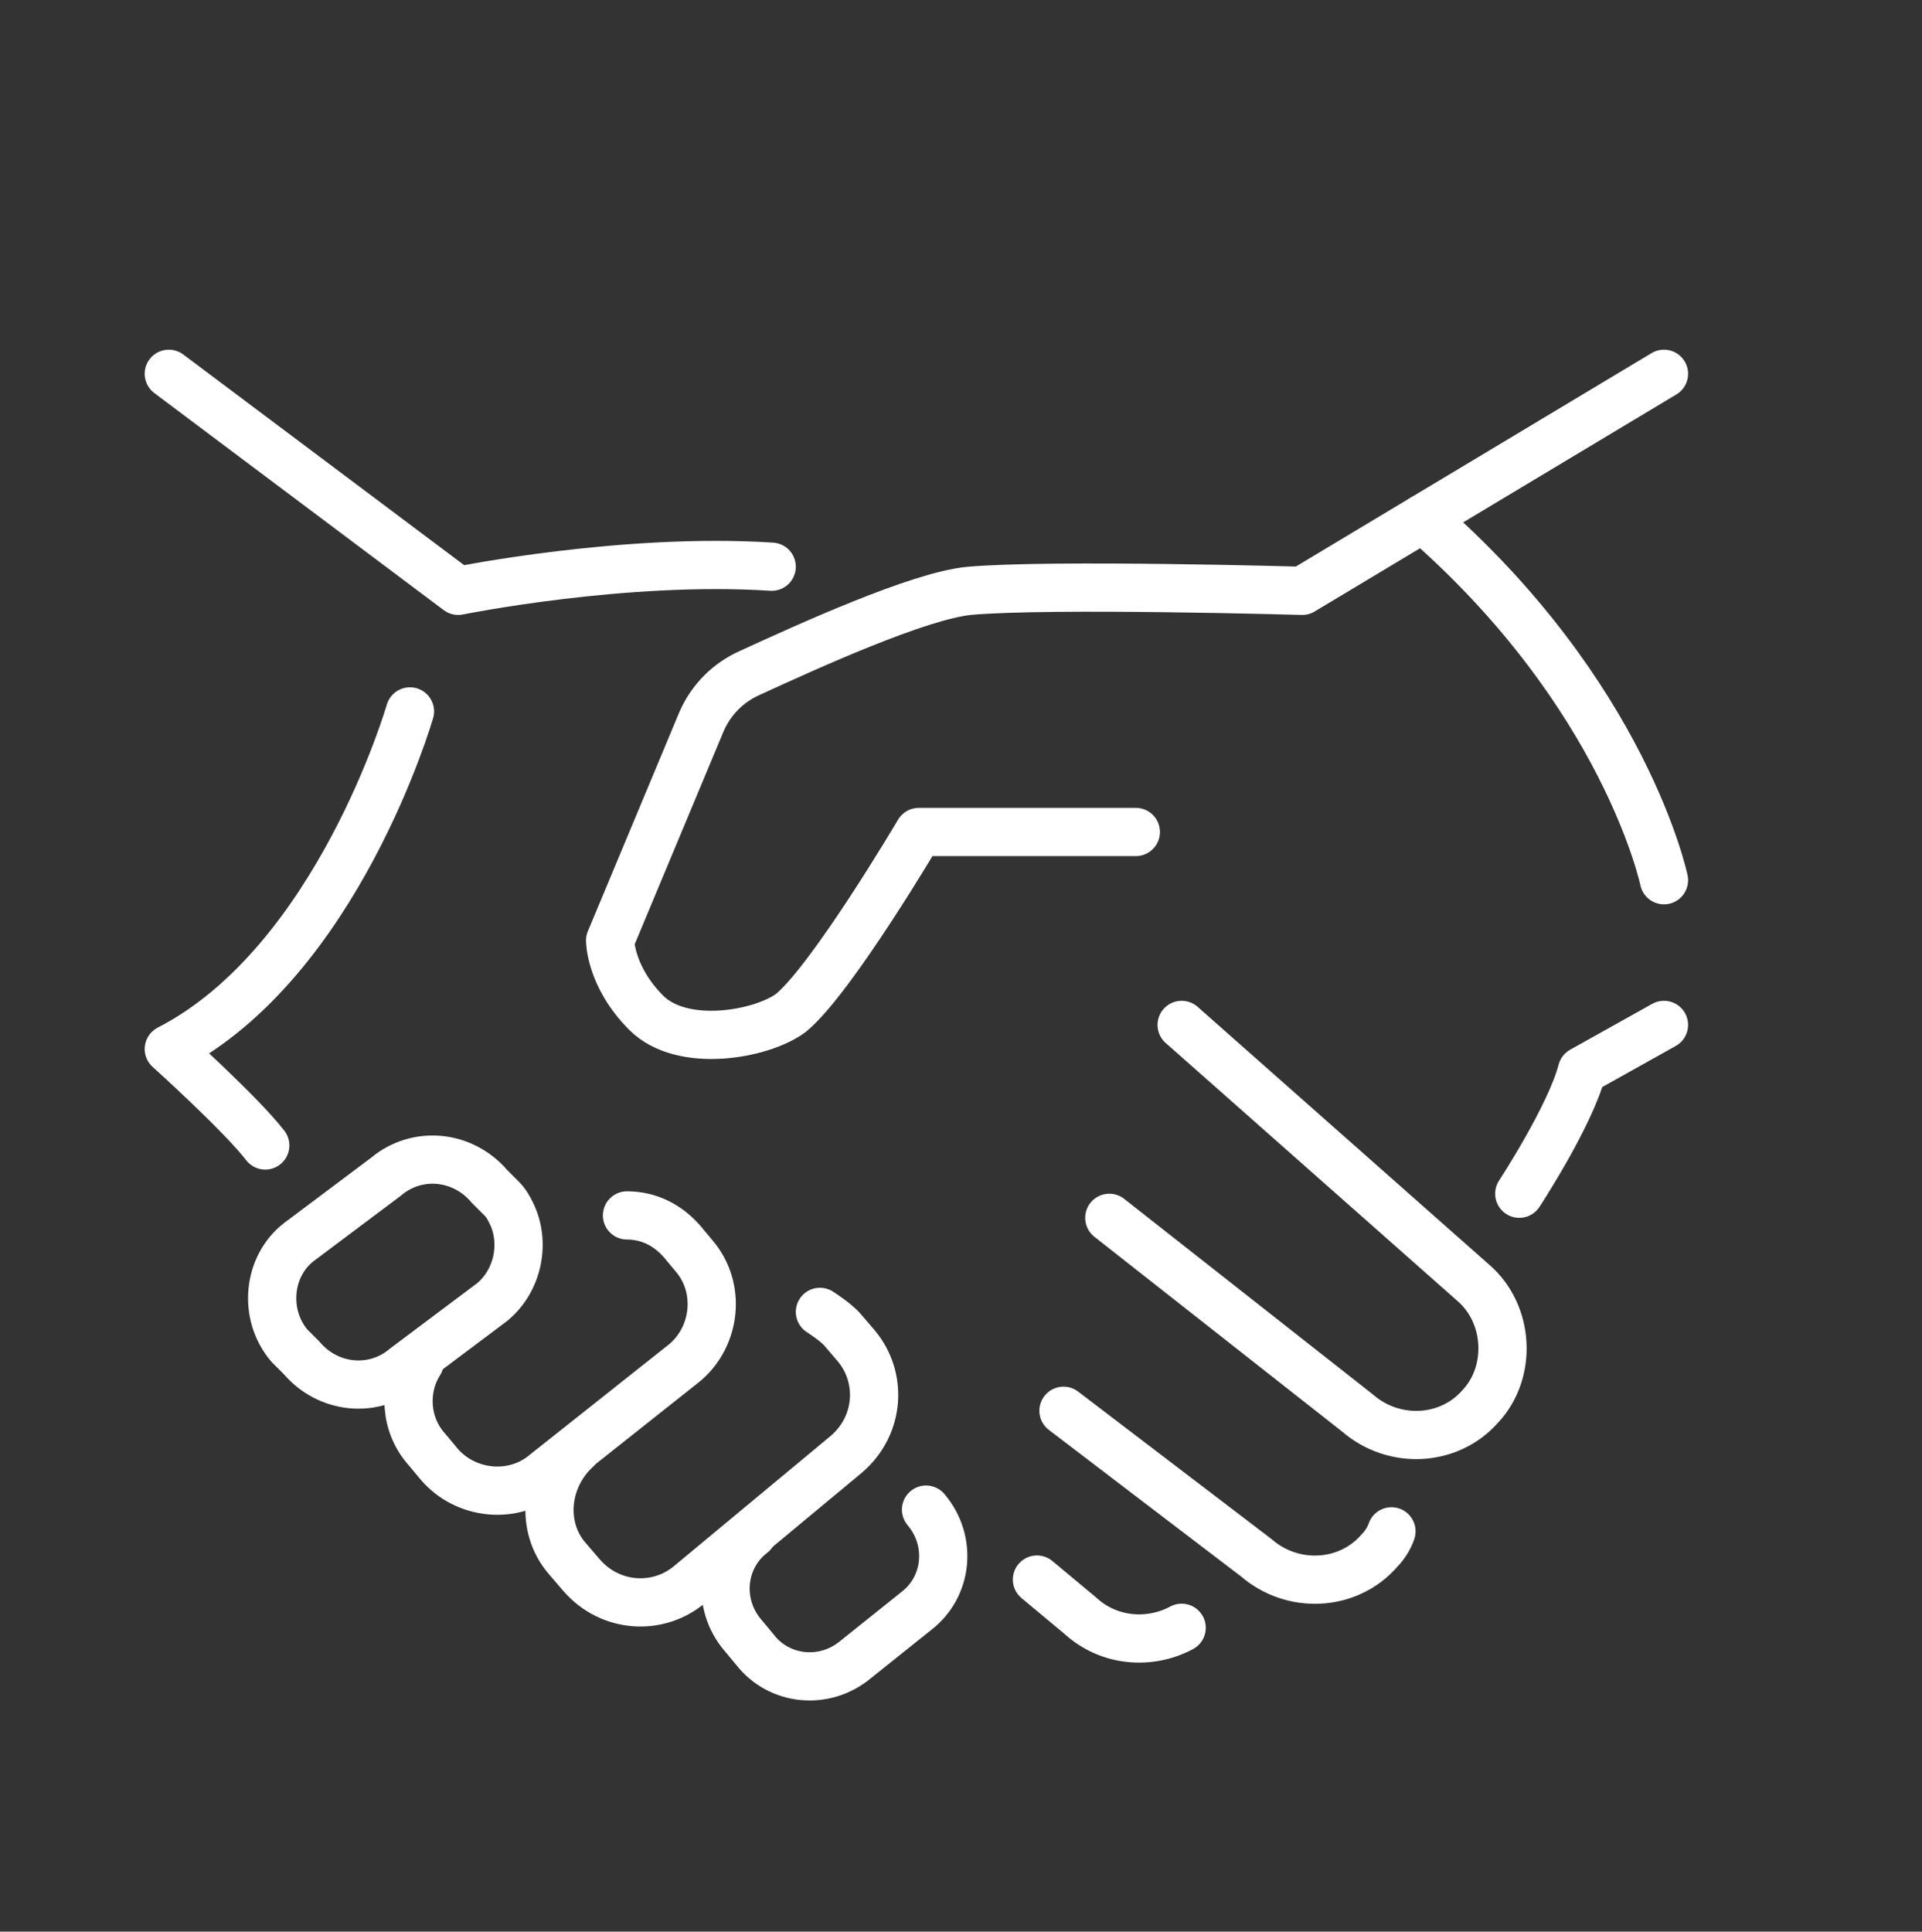
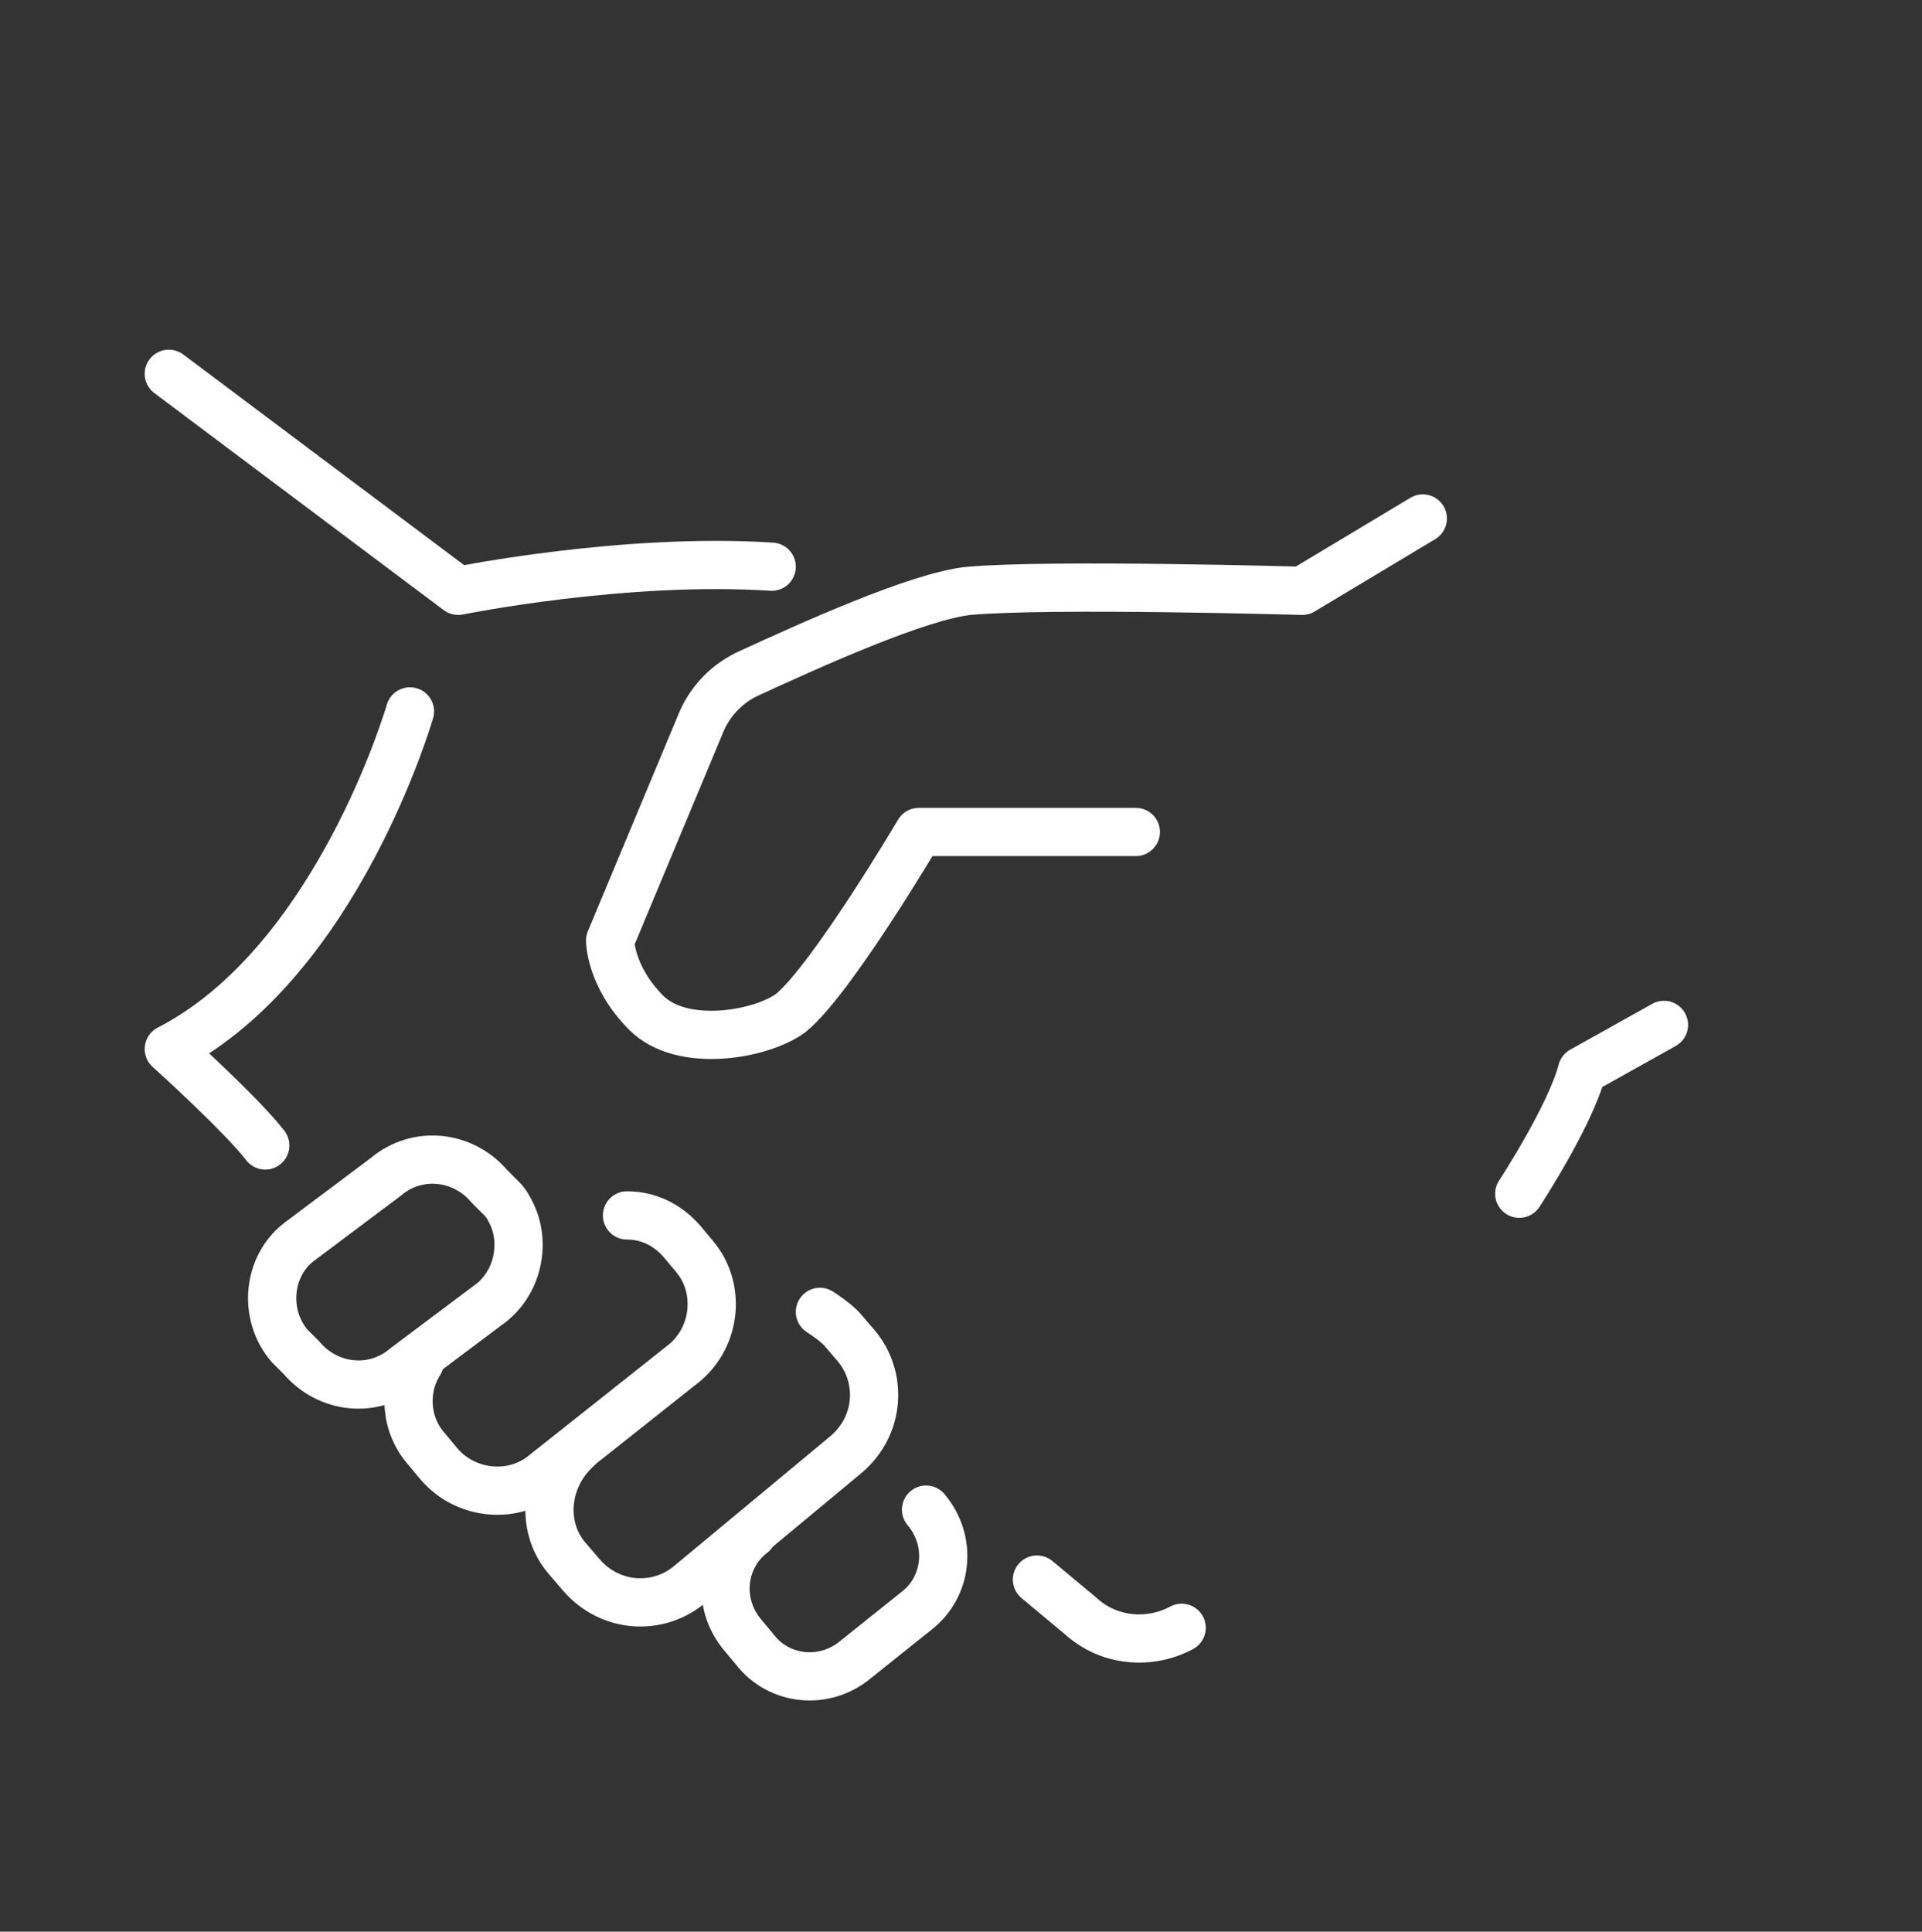
<svg xmlns="http://www.w3.org/2000/svg" version="1.1" id="Layer_1" x="0px" y="0px" viewBox="0 0 79.7 80.1" style="enable-background:new 0 0 79.7 80.1;" xml:space="preserve">
  <rect x="0" y="0" width="79.7" height="80.1" fill="#333333" stroke="none" />
  <style type="text/css">
	.st0{fill:none;stroke:#FFFFFF;stroke-width:2;stroke-linecap:round;stroke-linejoin:round;stroke-miterlimit:10;}
</style>
  <g>
    <path class="st0" d="M59,21.5l-5,3c0,0-10.4-0.3-13.8,0c-2.1,0.2-6.7,2.3-9.1,3.4c-0.9,0.4-1.6,1.1-2,2L25.3,39c0,0,0,1.5,1.5,3   c1.5,1.5,4.8,0.9,6,0c1.7-1.4,5.3-7.5,5.3-7.5h9" />
-     <path class="st0" d="M69,36.5c0,0-1.6-7.7-10-15l10-6" />
    <path class="st0" d="M63,49.5c0,0,2.1-3.2,2.6-5.1l3.4-1.9" />
-     <path class="st0" d="M49,42.5l12.1,10.7c1.5,1.3,1.6,3.7,0.3,5.1l0,0c-1.3,1.5-3.6,1.6-5.1,0.3L46,50.5" />
-     <path class="st0" d="M57.7,63.5c-0.1,0.3-0.3,0.6-0.5,0.8l0,0c-1.3,1.5-3.6,1.6-5.1,0.3l-8-6.1" />
    <path class="st0" d="M49,67.5c-1.3,0.7-3,0.6-4.2-0.5L43,65.5" />
  </g>
  <g>
    <path class="st0" d="M7,15.5l12,9c0,0,6.9-1.4,13-1" />
    <path class="st0" d="M17,29.5c0,0-3,10.4-10,14c0,0,3,2.7,4,4" />
    <g>
      <path class="st0" d="M20.8,49.7c0.2,0.2,0.3,0.4,0.4,0.6c0.6,1.2,0.3,2.8-0.8,3.7l-3.6,2.7c-1.3,1.1-3.2,0.9-4.3-0.4L12,55.8    c-1.1-1.3-0.9-3.3,0.4-4.3l3.6-2.7c1.3-1.1,3.2-0.9,4.3,0.4L20.8,49.7z" />
      <path class="st0" d="M26,50.4c0.9,0,1.7,0.4,2.3,1.1l0.5,0.6c1.1,1.3,0.9,3.3-0.4,4.4l-5.8,4.6c-1.3,1.1-3.3,0.9-4.4-0.4l-0.5-0.6    c-0.9-1-1-2.5-0.3-3.6" />
      <path class="st0" d="M34,54.4c0.3,0.2,0.6,0.4,0.9,0.7l0.6,0.7c1.1,1.3,1,3.3-0.4,4.5l-6.5,5.4c-1.3,1.1-3.3,1-4.5-0.4l-0.6-0.7    c-1.1-1.3-0.9-3.3,0.4-4.5" />
      <path class="st0" d="M38.4,62.6c1.1,1.3,0.9,3.2-0.4,4.2l-2.5,2c-1.3,1.1-3.2,0.9-4.2-0.4l-0.5-0.6c-1.1-1.3-0.9-3.2,0.4-4.2" />
    </g>
  </g>
</svg>